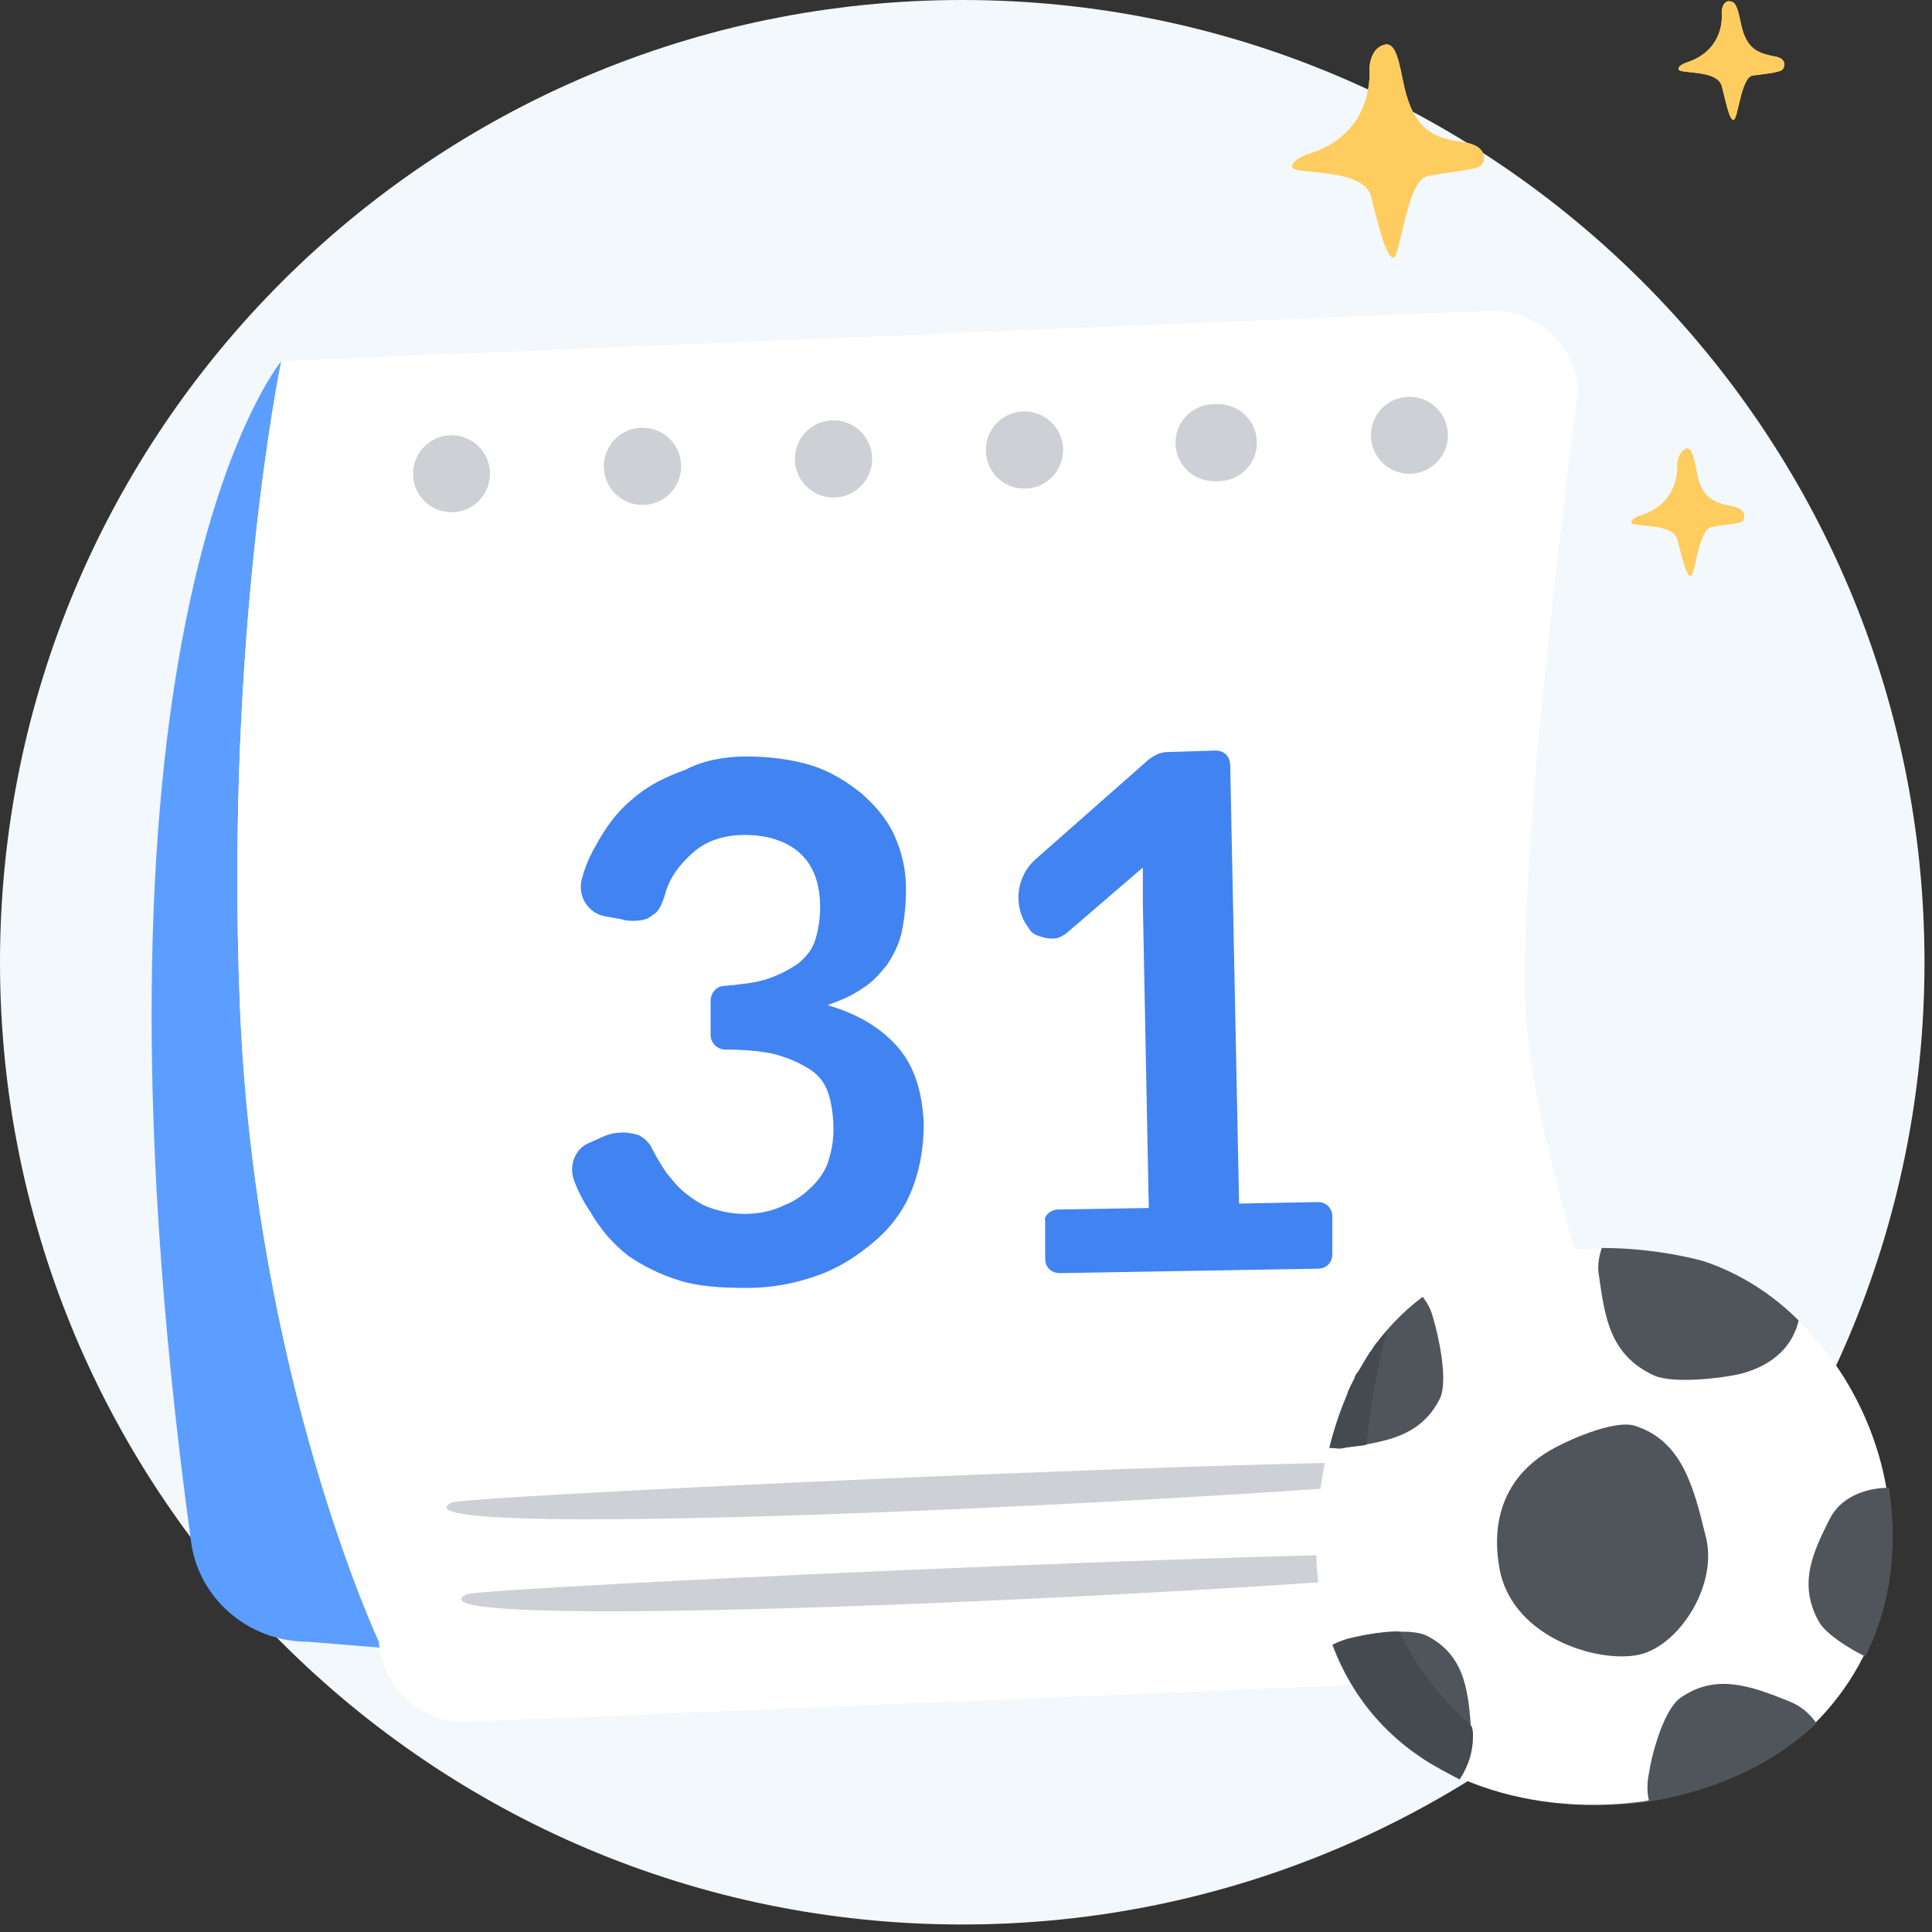
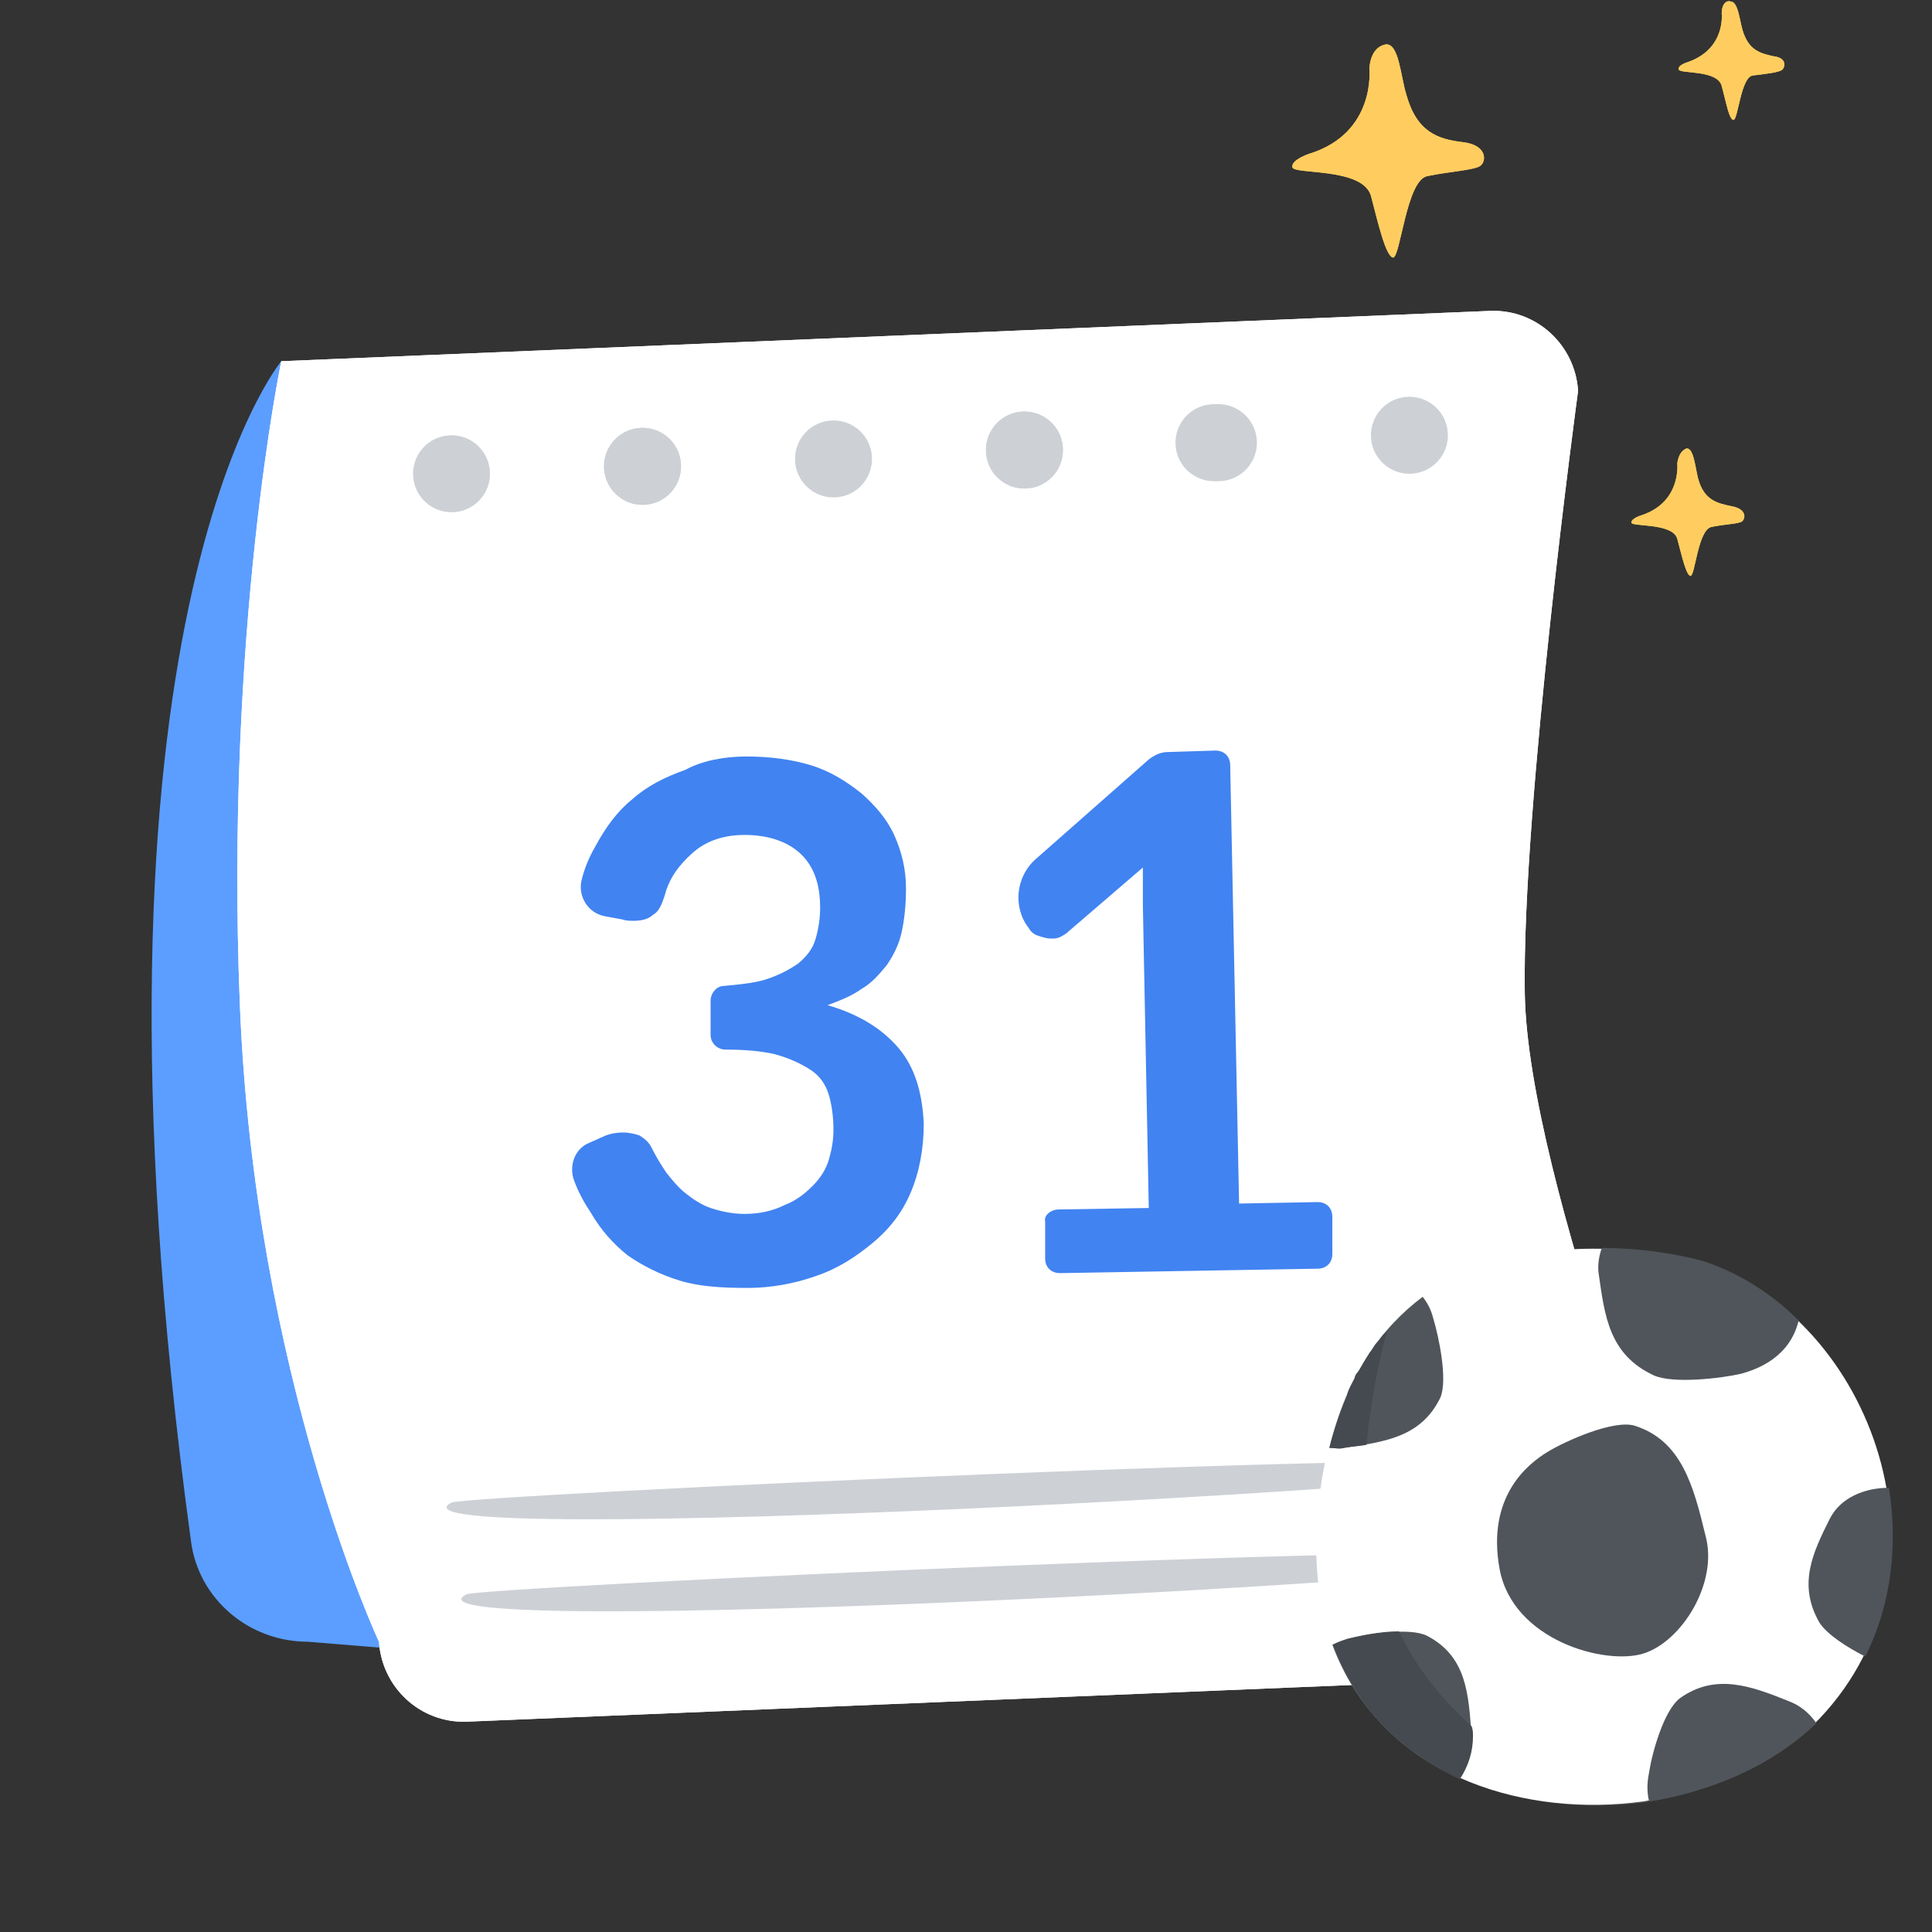
<svg xmlns="http://www.w3.org/2000/svg" width="188" height="188" viewBox="0 0 188 188" fill="none">
  <rect x="0" y="0" width="188" height="188" fill="#333333" stroke="none" />
-   <path d="M93.635 187.27C145.348 187.27 187.27 145.348 187.27 93.635C187.27 41.922 145.348 0 93.635 0C41.922 0 0 41.922 0 93.635C0 145.348 41.922 187.27 93.635 187.27Z" fill="#F2F8FB" />
  <path d="M133.25 6.627C133.25 6.627 133.97 12.965 127.344 14.982C127.344 14.982 125.615 15.558 125.759 16.278C125.903 16.998 132.53 16.278 133.394 19.015C134.114 21.752 134.834 24.921 135.555 25.065C136.275 25.065 136.851 17.575 138.868 17.142C140.885 16.71 143.478 16.566 144.054 16.134C144.63 15.702 144.774 14.117 142.325 13.829C139.876 13.541 137.86 12.821 136.851 9.219C136.275 7.347 136.131 4.178 134.834 4.322C134.114 4.466 133.394 5.042 133.25 6.627Z" fill="#FFCD5F" />
  <path d="M163.213 45.089C163.213 45.089 163.645 48.834 159.756 50.131C159.756 50.131 158.747 50.419 158.747 50.851C158.747 51.283 162.781 50.851 163.213 52.436C163.645 54.02 164.077 56.037 164.509 56.037C164.942 56.037 165.23 51.571 166.526 51.283C167.823 50.995 169.263 50.995 169.551 50.707C169.839 50.419 169.984 49.555 168.543 49.267C167.102 48.978 165.806 48.69 165.23 46.529C164.942 45.377 164.798 43.504 164.077 43.648C163.789 43.792 163.357 44.081 163.213 45.089Z" fill="#FFCD5F" />
  <path d="M167.535 1.296C167.535 1.296 167.967 4.754 164.221 6.05C164.221 6.05 163.213 6.338 163.357 6.771C163.501 7.203 167.103 6.771 167.535 8.355C167.967 9.94 168.255 11.668 168.687 11.668C169.119 11.668 169.407 7.491 170.56 7.347C171.712 7.203 173.153 7.059 173.441 6.771C173.729 6.482 173.873 5.618 172.577 5.474C171.28 5.186 170.128 4.898 169.551 2.881C169.263 1.873 169.119 0.144 168.399 0.144C167.967 4.70877e-06 167.535 0.432 167.535 1.296Z" fill="#FFCD5F" />
  <path d="M133.25 6.627C133.25 6.627 133.97 12.965 127.344 14.982C127.344 14.982 125.615 15.558 125.759 16.278C125.903 16.998 132.53 16.278 133.394 19.015C134.114 21.752 134.834 24.921 135.555 25.065C136.275 25.065 136.851 17.575 138.868 17.142C140.885 16.71 143.478 16.566 144.054 16.134C144.63 15.702 144.774 14.117 142.325 13.829C139.876 13.541 137.86 12.821 136.851 9.219C136.275 7.347 136.131 4.178 134.834 4.322C134.114 4.466 133.394 5.042 133.25 6.627Z" fill="#FFCD5F" />
  <path d="M163.213 45.089C163.213 45.089 163.645 48.834 159.756 50.131C159.756 50.131 158.747 50.419 158.747 50.851C158.747 51.283 162.781 50.851 163.213 52.436C163.645 54.02 164.077 56.037 164.509 56.037C164.942 56.037 165.23 51.571 166.526 51.283C167.823 50.995 169.263 50.995 169.551 50.707C169.839 50.419 169.984 49.555 168.543 49.267C167.102 48.978 165.806 48.69 165.23 46.529C164.942 45.377 164.798 43.504 164.077 43.648C163.789 43.792 163.357 44.081 163.213 45.089Z" fill="#FFCD5F" />
  <path d="M167.535 1.296C167.535 1.296 167.967 4.754 164.221 6.05C164.221 6.05 163.213 6.338 163.357 6.771C163.501 7.203 167.103 6.771 167.535 8.355C167.967 9.94 168.255 11.668 168.687 11.668C169.119 11.668 169.407 7.491 170.56 7.347C171.712 7.203 173.153 7.059 173.441 6.771C173.729 6.482 173.873 5.618 172.577 5.474C171.28 5.186 170.128 4.898 169.551 2.881C169.263 1.873 169.119 0.144 168.399 0.144C167.967 4.70877e-06 167.535 0.432 167.535 1.296Z" fill="#FFCD5F" />
  <path d="M27.37 35.149C27.37 35.149 6.338 60.359 18.583 149.96C19.303 155.578 24.201 159.756 29.963 159.756L63.383 162.493L27.37 35.149Z" fill="#5C9EFF" />
  <path d="M156.587 162.925L45.377 167.535C40.911 167.679 37.166 164.221 36.878 159.756C36.878 159.756 24.777 133.97 23.337 97.669C21.896 61.367 27.37 35.149 27.37 35.149L145.062 30.251C149.528 30.107 153.273 33.565 153.561 38.03C153.561 38.03 148.087 78.365 148.375 96.66C148.664 114.955 164.509 154.426 164.509 154.426C164.509 159.035 161.052 162.781 156.587 162.925Z" fill="white" />
  <path d="M71.739 73.179C74.044 73.179 76.204 73.468 78.077 74.188C79.95 74.908 81.534 75.772 82.831 76.925C84.127 78.077 85.136 79.518 85.856 81.102C86.576 82.687 86.864 84.416 86.864 86.288C86.864 87.873 86.72 89.313 86.288 90.466C85.856 91.618 85.424 92.771 84.704 93.635C83.983 94.499 83.119 95.364 82.255 95.94C81.246 96.516 80.094 97.092 78.941 97.525C81.966 98.533 84.271 99.973 85.712 101.846C87.153 103.863 88.017 106.312 88.017 109.193C88.017 111.642 87.585 113.947 86.576 115.819C85.712 117.692 84.415 119.421 82.831 120.717C81.246 122.014 79.374 123.022 77.357 123.742C75.34 124.463 73.035 124.751 70.73 124.751C68.137 124.751 65.977 124.463 64.104 123.886C62.231 123.31 60.502 122.446 59.206 121.293C57.766 120.141 56.613 118.7 55.605 117.116C54.596 115.531 53.732 113.514 53.156 111.354L56.901 109.769C57.621 109.481 58.198 109.337 58.918 109.337C59.494 109.337 60.07 109.481 60.502 109.769C60.935 110.057 61.367 110.345 61.655 110.921C62.087 111.786 62.519 112.506 63.096 113.37C63.528 114.235 64.248 114.811 64.824 115.531C65.4 116.251 66.409 116.684 67.273 116.972C68.137 117.26 69.29 117.548 70.586 117.548C72.027 117.548 73.323 117.26 74.476 116.828C75.628 116.396 76.493 115.675 77.213 114.955C77.933 114.235 78.509 113.37 78.797 112.362C79.23 111.354 79.374 110.489 79.374 109.481C79.374 108.329 79.23 107.176 78.941 106.168C78.653 105.159 78.077 104.295 77.357 103.575C76.636 102.854 75.34 102.278 73.9 101.99C72.315 101.558 70.298 101.414 67.705 101.414V95.22C69.866 95.22 71.595 95.076 73.035 94.643C74.476 94.211 75.484 93.779 76.348 93.059C77.213 92.338 77.789 91.618 78.077 90.61C78.365 89.746 78.509 88.593 78.509 87.585C78.509 85.136 77.789 83.407 76.493 82.111C75.196 80.958 73.467 80.238 71.162 80.238C69.146 80.238 67.417 80.814 66.121 81.823C64.824 82.975 63.816 84.272 63.239 86C62.951 86.865 62.519 87.585 62.087 87.873C61.655 88.161 60.935 88.449 60.214 88.449C59.782 88.449 59.494 88.449 59.062 88.305L54.452 87.873C54.74 85.424 55.461 83.263 56.469 81.534C57.477 79.662 58.774 78.221 60.214 76.925C61.655 75.772 63.384 74.764 65.4 74.188C67.417 73.468 69.434 73.179 71.739 73.179Z" fill="url(#paint0_linear_3:386)" />
  <path d="M99.829 117.836H110.057V88.305C110.057 87.153 110.057 86 110.201 84.704L102.998 90.754C102.71 91.042 102.422 91.186 102.134 91.33C101.846 91.474 101.558 91.474 101.27 91.474C100.837 91.474 100.405 91.33 99.973 91.186C99.541 91.042 99.253 90.754 99.109 90.466L96.372 86.721L111.786 73.612H118.844V117.836H127.92V124.319H99.829V117.836Z" fill="url(#paint1_linear_3:386)" />
  <path d="M44.091 46.961C46.158 46.876 47.764 45.132 47.679 43.065C47.594 40.998 45.85 39.392 43.783 39.476C41.716 39.561 40.11 41.306 40.195 43.373C40.28 45.44 42.024 47.046 44.091 46.961Z" fill="#ECEBFB" />
  <path d="M62.676 46.24C64.743 46.155 66.35 44.411 66.265 42.344C66.18 40.277 64.436 38.67 62.369 38.755C60.302 38.84 58.695 40.585 58.78 42.651C58.865 44.718 60.609 46.325 62.676 46.24Z" fill="#ECEBFB" />
  <path d="M62.676 46.24C64.743 46.155 66.35 44.411 66.265 42.344C66.18 40.277 64.436 38.67 62.369 38.755C60.302 38.84 58.695 40.585 58.78 42.651C58.865 44.718 60.609 46.325 62.676 46.24Z" fill="#ECEBFB" />
  <path d="M81.262 45.519C83.329 45.434 84.935 43.69 84.85 41.623C84.765 39.556 83.021 37.949 80.954 38.034C78.887 38.119 77.281 39.864 77.365 41.931C77.451 43.997 79.195 45.604 81.262 45.519Z" fill="#ECEBFB" />
  <path d="M81.262 45.519C83.329 45.434 84.935 43.69 84.85 41.623C84.765 39.556 83.021 37.949 80.954 38.034C78.887 38.119 77.281 39.864 77.365 41.931C77.451 43.997 79.195 45.604 81.262 45.519Z" fill="#ECEBFB" />
  <path d="M99.841 44.654C101.908 44.569 103.515 42.825 103.43 40.758C103.345 38.691 101.601 37.084 99.534 37.169C97.467 37.254 95.86 38.999 95.945 41.066C96.03 43.133 97.774 44.739 99.841 44.654Z" fill="#ECEBFB" />
  <path d="M99.841 44.654C101.908 44.569 103.515 42.825 103.43 40.758C103.345 38.691 101.601 37.084 99.534 37.169C97.467 37.254 95.86 38.999 95.945 41.066C96.03 43.133 97.774 44.739 99.841 44.654Z" fill="#ECEBFB" />
  <path d="M118.283 43.939C120.35 43.854 121.956 42.11 121.872 40.043C121.787 37.976 120.042 36.369 117.975 36.454C115.909 36.539 114.302 38.284 114.387 40.35C114.472 42.417 116.216 44.024 118.283 43.939Z" fill="#ECEBFB" />
  <path d="M118.716 43.938C120.783 43.853 122.389 42.109 122.305 40.042C122.22 37.975 120.475 36.368 118.408 36.453C116.342 36.538 114.735 38.282 114.82 40.349C114.905 42.416 116.649 44.023 118.716 43.938Z" fill="#ECEBFB" />
-   <path d="M137.301 43.217C139.368 43.132 140.975 41.388 140.89 39.321C140.805 37.254 139.061 35.647 136.994 35.732C134.927 35.817 133.32 37.562 133.405 39.629C133.49 41.695 135.234 43.302 137.301 43.217Z" fill="#ECEBFB" />
+   <path d="M137.301 43.217C139.368 43.132 140.975 41.388 140.89 39.321C134.927 35.817 133.32 37.562 133.405 39.629C133.49 41.695 135.234 43.302 137.301 43.217Z" fill="#ECEBFB" />
  <path d="M43.936 146.215C45.233 145.494 147.223 140.741 149.672 142.613C152.121 144.342 35.005 150.824 43.936 146.215Z" fill="#F9B3BE" />
-   <path d="M45.377 155.146C46.673 154.426 148.664 149.672 151.112 151.545C153.561 153.417 36.446 159.756 45.377 155.146Z" fill="#F9B3BE" />
  <path d="M156.587 162.925L45.377 167.535C40.911 167.679 37.166 164.221 36.878 159.756C36.878 159.756 24.777 133.97 23.337 97.669C21.896 61.367 27.37 35.149 27.37 35.149L145.062 30.251C149.528 30.107 153.273 33.565 153.561 38.03C153.561 38.03 148.087 78.365 148.375 96.66C148.664 114.955 164.509 154.426 164.509 154.426C164.509 159.035 161.052 162.781 156.587 162.925Z" fill="white" />
  <path d="M72.603 73.612C74.908 73.612 77.069 73.9 78.942 74.476C80.814 75.052 82.399 76.061 83.839 77.213C85.136 78.365 86.288 79.662 87.009 81.246C87.729 82.831 88.161 84.56 88.161 86.432C88.161 88.017 88.017 89.457 87.729 90.754C87.441 92.05 86.865 93.059 86.288 93.923C85.568 94.787 84.848 95.652 83.839 96.228C82.831 96.948 81.679 97.38 80.526 97.813C83.551 98.677 85.856 100.117 87.441 101.99C89.025 103.863 89.746 106.312 89.89 109.337C89.89 111.786 89.457 114.091 88.593 116.107C87.729 118.124 86.432 119.709 84.848 121.005C83.263 122.302 81.534 123.454 79.374 124.174C77.357 124.895 75.052 125.327 72.747 125.327C70.154 125.327 67.993 125.183 66.121 124.607C64.248 124.03 62.519 123.166 61.079 122.158C59.638 121.005 58.486 119.709 57.477 117.98C56.901 117.116 56.325 116.107 55.893 114.955C55.317 113.514 55.893 111.786 57.334 111.21L58.63 110.633C59.206 110.345 59.926 110.201 60.647 110.201C61.223 110.201 61.799 110.345 62.231 110.489C62.663 110.777 63.096 111.066 63.384 111.642C63.816 112.506 64.248 113.226 64.824 114.091C65.4 114.811 65.977 115.531 66.697 116.107C67.417 116.684 68.282 117.26 69.146 117.548C70.01 117.836 71.163 118.124 72.459 118.124C73.9 118.124 75.196 117.836 76.349 117.26C77.501 116.828 78.365 116.107 79.086 115.387C79.806 114.667 80.382 113.803 80.67 112.794C80.958 111.786 81.102 110.922 81.102 109.913C81.102 108.761 80.958 107.608 80.67 106.6C80.382 105.592 79.806 104.727 78.942 104.151C78.077 103.575 76.925 102.999 75.34 102.566C74.044 102.278 72.459 102.134 70.586 102.134C69.866 102.134 69.146 101.558 69.146 100.694V97.38C69.146 96.66 69.722 95.94 70.442 95.94C72.027 95.796 73.323 95.652 74.332 95.364C75.772 94.931 76.781 94.355 77.645 93.779C78.509 93.059 79.086 92.339 79.374 91.33C79.662 90.322 79.806 89.313 79.806 88.305C79.806 85.856 79.086 84.127 77.789 82.975C76.493 81.823 74.62 81.246 72.459 81.246C70.442 81.246 68.714 81.823 67.417 82.975C66.121 84.127 65.112 85.424 64.68 87.153C64.392 88.017 64.104 88.737 63.528 89.025C63.096 89.457 62.375 89.602 61.655 89.602C61.223 89.602 60.935 89.602 60.503 89.457L58.918 89.169C57.189 88.881 56.181 87.153 56.613 85.568C56.901 84.416 57.334 83.407 57.91 82.399C58.918 80.526 60.071 78.942 61.511 77.789C62.952 76.493 64.68 75.628 66.697 74.908C68.282 74.044 70.442 73.612 72.603 73.612Z" fill="#4183F1" />
  <path d="M102.998 117.692L111.786 117.548L111.21 88.017C111.21 86.865 111.21 85.712 111.21 84.416L104.007 90.61C103.719 90.898 103.431 91.042 103.143 91.186C102.854 91.33 102.566 91.33 102.278 91.33C101.846 91.33 101.414 91.186 100.982 91.042C100.55 90.898 100.261 90.61 100.117 90.322C98.533 88.305 98.821 85.28 100.838 83.551L111.786 73.9C112.362 73.468 112.938 73.179 113.658 73.179L118.268 73.035C119.132 73.035 119.709 73.612 119.709 74.476L120.573 117.116L128.208 116.972C129.072 116.972 129.648 117.548 129.648 118.412V122.014C129.648 122.878 129.072 123.454 128.208 123.454L103.143 123.886C102.278 123.886 101.702 123.31 101.702 122.446V118.844C101.558 118.268 102.278 117.692 102.998 117.692Z" fill="#4183F1" />
  <path d="M44.091 49.842C46.158 49.758 47.764 48.013 47.679 45.946C47.594 43.879 45.85 42.273 43.783 42.358C41.716 42.443 40.11 44.187 40.195 46.254C40.28 48.321 42.024 49.927 44.091 49.842Z" fill="#CDD0D5" />
  <path d="M62.676 49.121C64.743 49.036 66.35 47.292 66.265 45.225C66.18 43.158 64.436 41.552 62.369 41.637C60.302 41.721 58.695 43.466 58.78 45.533C58.865 47.6 60.609 49.206 62.676 49.121Z" fill="#CDD0D5" />
  <path d="M62.676 49.121C64.743 49.036 66.35 47.292 66.265 45.225C66.18 43.158 64.436 41.552 62.369 41.637C60.302 41.721 58.695 43.466 58.78 45.533C58.865 47.6 60.609 49.206 62.676 49.121Z" fill="#CDD0D5" />
-   <path d="M81.262 48.4C83.329 48.315 84.935 46.571 84.85 44.504C84.765 42.437 83.021 40.831 80.954 40.916C78.887 41 77.281 42.745 77.365 44.812C77.451 46.879 79.195 48.485 81.262 48.4Z" fill="#CDD0D5" />
  <path d="M81.262 48.4C83.329 48.315 84.935 46.571 84.85 44.504C84.765 42.437 83.021 40.831 80.954 40.916C78.887 41 77.281 42.745 77.365 44.812C77.451 46.879 79.195 48.485 81.262 48.4Z" fill="#CDD0D5" />
  <path d="M99.841 47.535C101.908 47.45 103.515 45.706 103.43 43.639C103.345 41.572 101.601 39.966 99.534 40.05C97.467 40.135 95.86 41.88 95.945 43.947C96.03 46.014 97.774 47.62 99.841 47.535Z" fill="#CDD0D5" />
  <path d="M99.841 47.535C101.908 47.45 103.515 45.706 103.43 43.639C103.345 41.572 101.601 39.966 99.534 40.05C97.467 40.135 95.86 41.88 95.945 43.947C96.03 46.014 97.774 47.62 99.841 47.535Z" fill="#CDD0D5" />
  <path d="M118.283 46.82C120.35 46.735 121.956 44.991 121.872 42.924C121.787 40.857 120.042 39.25 117.975 39.335C115.909 39.42 114.302 41.165 114.387 43.231C114.472 45.298 116.216 46.905 118.283 46.82Z" fill="#CDD0D5" />
  <path d="M118.716 46.819C120.783 46.734 122.389 44.99 122.305 42.923C122.22 40.856 120.475 39.249 118.408 39.334C116.342 39.419 114.735 41.164 114.82 43.231C114.905 45.297 116.649 46.904 118.716 46.819Z" fill="#CDD0D5" />
  <path d="M137.301 46.098C139.368 46.013 140.975 44.269 140.89 42.202C140.805 40.135 139.061 38.529 136.994 38.613C134.927 38.698 133.32 40.443 133.405 42.51C133.49 44.576 135.234 46.183 137.301 46.098Z" fill="#CDD0D5" />
  <path d="M43.936 146.215C45.233 145.494 147.223 140.741 149.672 142.613C152.121 144.342 35.005 150.824 43.936 146.215Z" fill="#CDD0D5" />
  <path d="M45.377 155.146C46.673 154.426 148.664 149.672 151.112 151.545C153.561 153.417 36.446 159.756 45.377 155.146Z" fill="#CDD0D5" />
  <path opacity="0.2" d="M133.25 138.148C133.682 134.979 134.258 132.097 134.978 129.504C131.809 133.25 129.36 138.436 128.496 145.927C125.759 169.263 144.342 177.618 160.476 175.314C144.486 172.865 130.513 161.34 133.25 138.148Z" fill="#F1F2F2" />
  <path d="M165.806 122.878C165.806 122.878 132.241 113.082 128.352 145.927C124.462 178.771 163.069 181.94 177.042 167.247C191.015 152.553 182.228 128.352 165.806 122.878Z" fill="white" />
  <path d="M159.035 138.724C157.019 138.148 152.409 140.164 150.536 141.317C148.663 142.469 144.63 145.639 145.926 152.697C147.223 159.612 156.154 162.061 159.9 160.908C163.645 159.756 167.246 153.994 165.95 149.384C164.797 144.63 163.645 140.164 159.035 138.724Z" fill="#50555B" />
  <path d="M176.754 167.679C176.034 166.67 175.169 165.95 174.017 165.518C170.416 164.077 166.958 162.781 163.501 165.23C161.916 166.382 160.764 170.56 160.476 172.433C160.332 173.153 160.188 174.161 160.476 175.314C166.67 174.305 172.576 171.712 176.754 167.679Z" fill="#50555B" />
  <path d="M138.868 159.18C137.139 158.315 132.962 159.036 131.089 159.468C130.657 159.612 130.225 159.756 129.648 160.044C131.953 166.238 136.419 170.56 141.893 173.009C142.757 171.712 143.189 170.272 143.189 168.831C142.901 164.942 142.757 161.196 138.868 159.18Z" fill="#50555B" />
  <path d="M129.36 140.885C129.792 140.885 130.369 141.029 130.801 140.885C134.69 140.309 138.292 139.876 140.164 135.987C140.885 134.258 140.02 130.081 139.444 128.208C139.3 127.632 139.012 126.912 138.436 126.191C134.402 129.216 131.089 133.826 129.36 140.885Z" fill="#50555B" />
  <path d="M160.908 133.826C162.781 134.69 167.534 134.114 169.407 133.682C170.992 133.25 174.161 132.097 175.025 128.496C172.432 125.903 169.263 123.886 165.806 122.734C165.806 122.734 161.484 121.437 155.866 121.437C155.578 122.302 155.434 123.166 155.578 124.03C156.154 128.064 156.586 131.809 160.908 133.826Z" fill="#50555B" />
  <path d="M178.05 147.799C176.466 150.969 174.881 154.138 177.042 157.883C177.762 159.036 179.779 160.332 181.508 161.196C184.101 156.01 184.677 150.248 183.813 144.774C181.364 144.774 179.059 145.783 178.05 147.799Z" fill="#50555B" />
  <path d="M136.131 158.747C134.258 158.747 132.241 159.18 131.233 159.468C130.801 159.612 130.369 159.756 129.792 160.044V160.188C130.369 161.629 130.945 162.925 131.809 164.222C131.809 164.366 131.953 164.366 131.953 164.51C132.674 165.662 133.538 166.814 134.546 167.823C134.69 167.967 134.69 167.967 134.834 168.111C135.267 168.543 135.843 169.119 136.419 169.552C136.851 169.984 137.427 170.416 138.004 170.704C138.148 170.848 138.148 170.848 138.292 170.992C138.868 171.424 139.444 171.712 140.02 172C140.02 172 140.164 172 140.164 172.144C140.741 172.433 141.173 172.721 141.749 173.009C141.893 173.009 141.893 173.153 142.037 173.153C142.901 171.856 143.334 170.416 143.334 168.975C143.334 168.687 143.334 168.255 143.189 167.967C140.308 165.374 137.859 162.349 136.131 158.747Z" fill="#444A4F" />
  <path d="M133.25 138.148C133.682 134.979 134.258 132.097 134.978 129.504C134.834 129.649 134.69 129.793 134.546 129.937C134.402 130.081 134.258 130.369 133.97 130.657C133.682 130.945 133.538 131.377 133.25 131.665C133.106 131.953 132.962 132.097 132.818 132.386C132.529 132.818 132.385 133.25 132.097 133.538C131.953 133.682 131.809 133.97 131.809 134.114C131.521 134.69 131.233 135.123 131.089 135.699C131.089 135.843 130.945 135.987 130.945 136.131C130.369 137.571 129.792 139.156 129.36 140.885C129.792 140.885 130.369 141.029 130.801 140.885C131.521 140.741 132.241 140.741 132.962 140.597C133.106 139.732 133.106 139.012 133.25 138.148Z" fill="#444A4F" />
  <defs>
    <linearGradient id="paint0_linear_3:386" x1="52.989" y1="99.032" x2="87.953" y2="99.032" gradientUnits="userSpaceOnUse">
      <stop stop-color="#F58092" />
      <stop offset="1" stop-color="#EF3351" />
    </linearGradient>
    <linearGradient id="paint1_linear_3:386" x1="96.168" y1="98.997" x2="127.775" y2="98.997" gradientUnits="userSpaceOnUse">
      <stop stop-color="#F58092" />
      <stop offset="1" stop-color="#EF3351" />
    </linearGradient>
  </defs>
</svg>